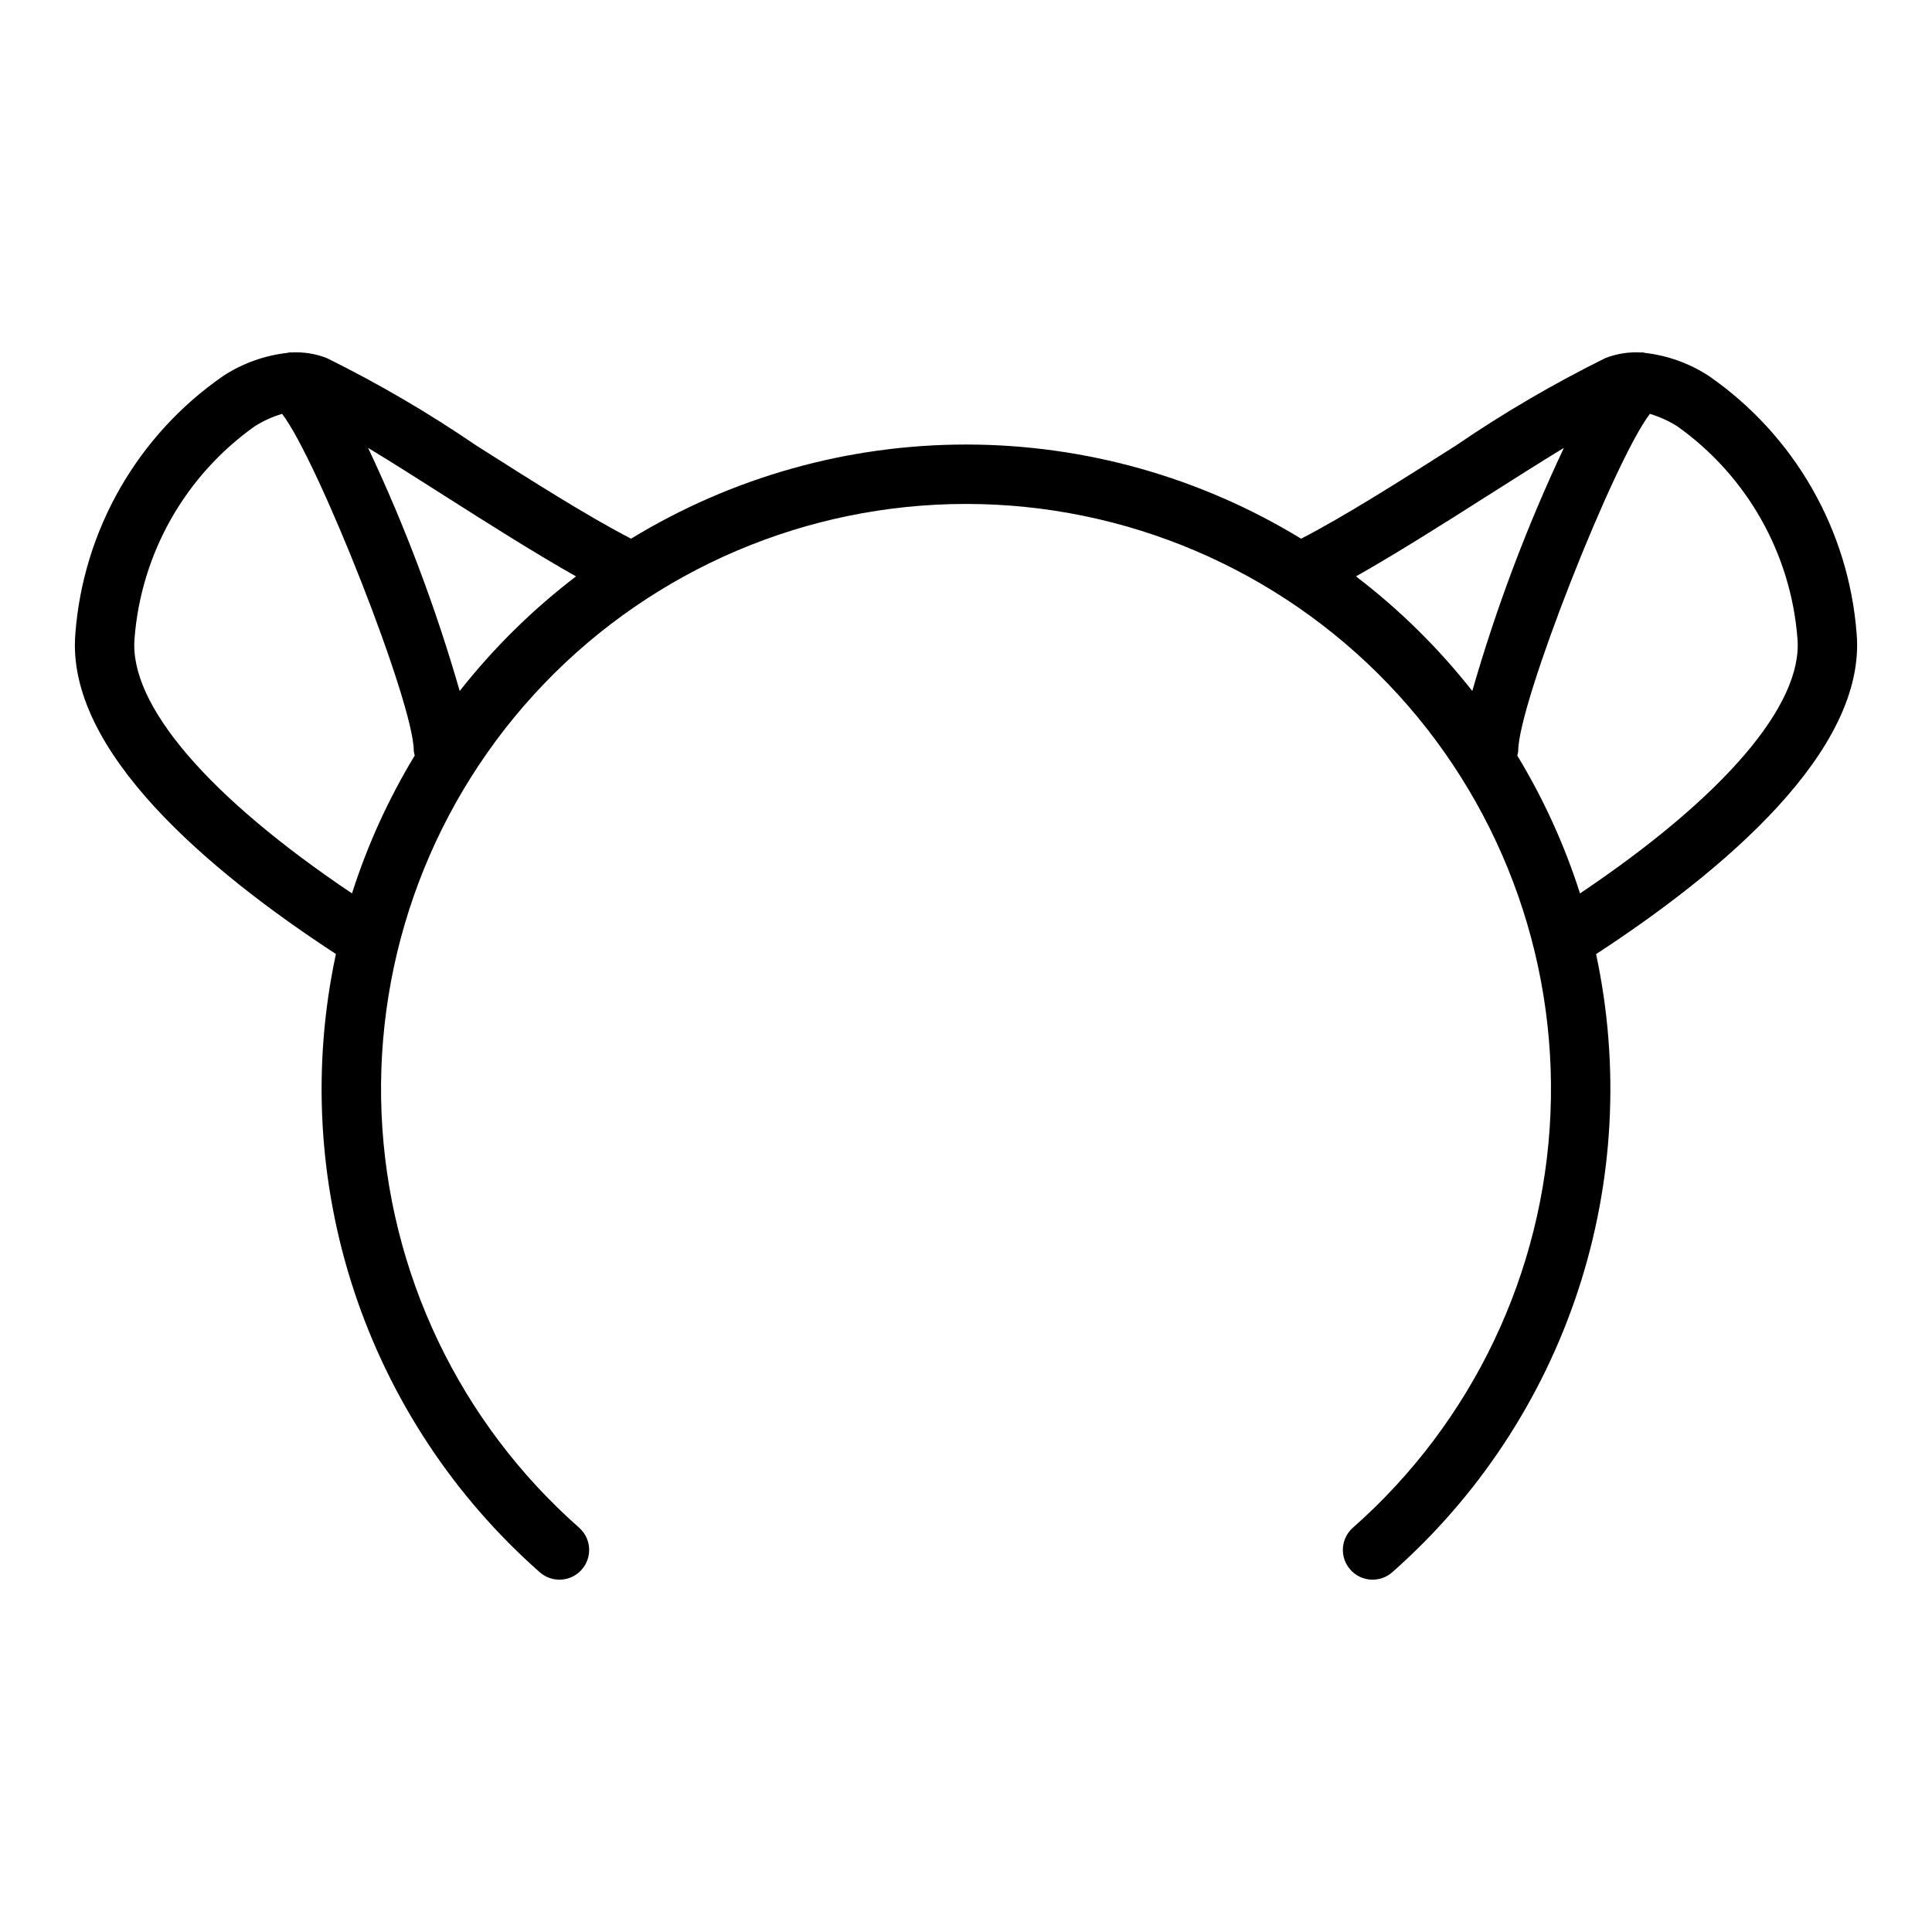
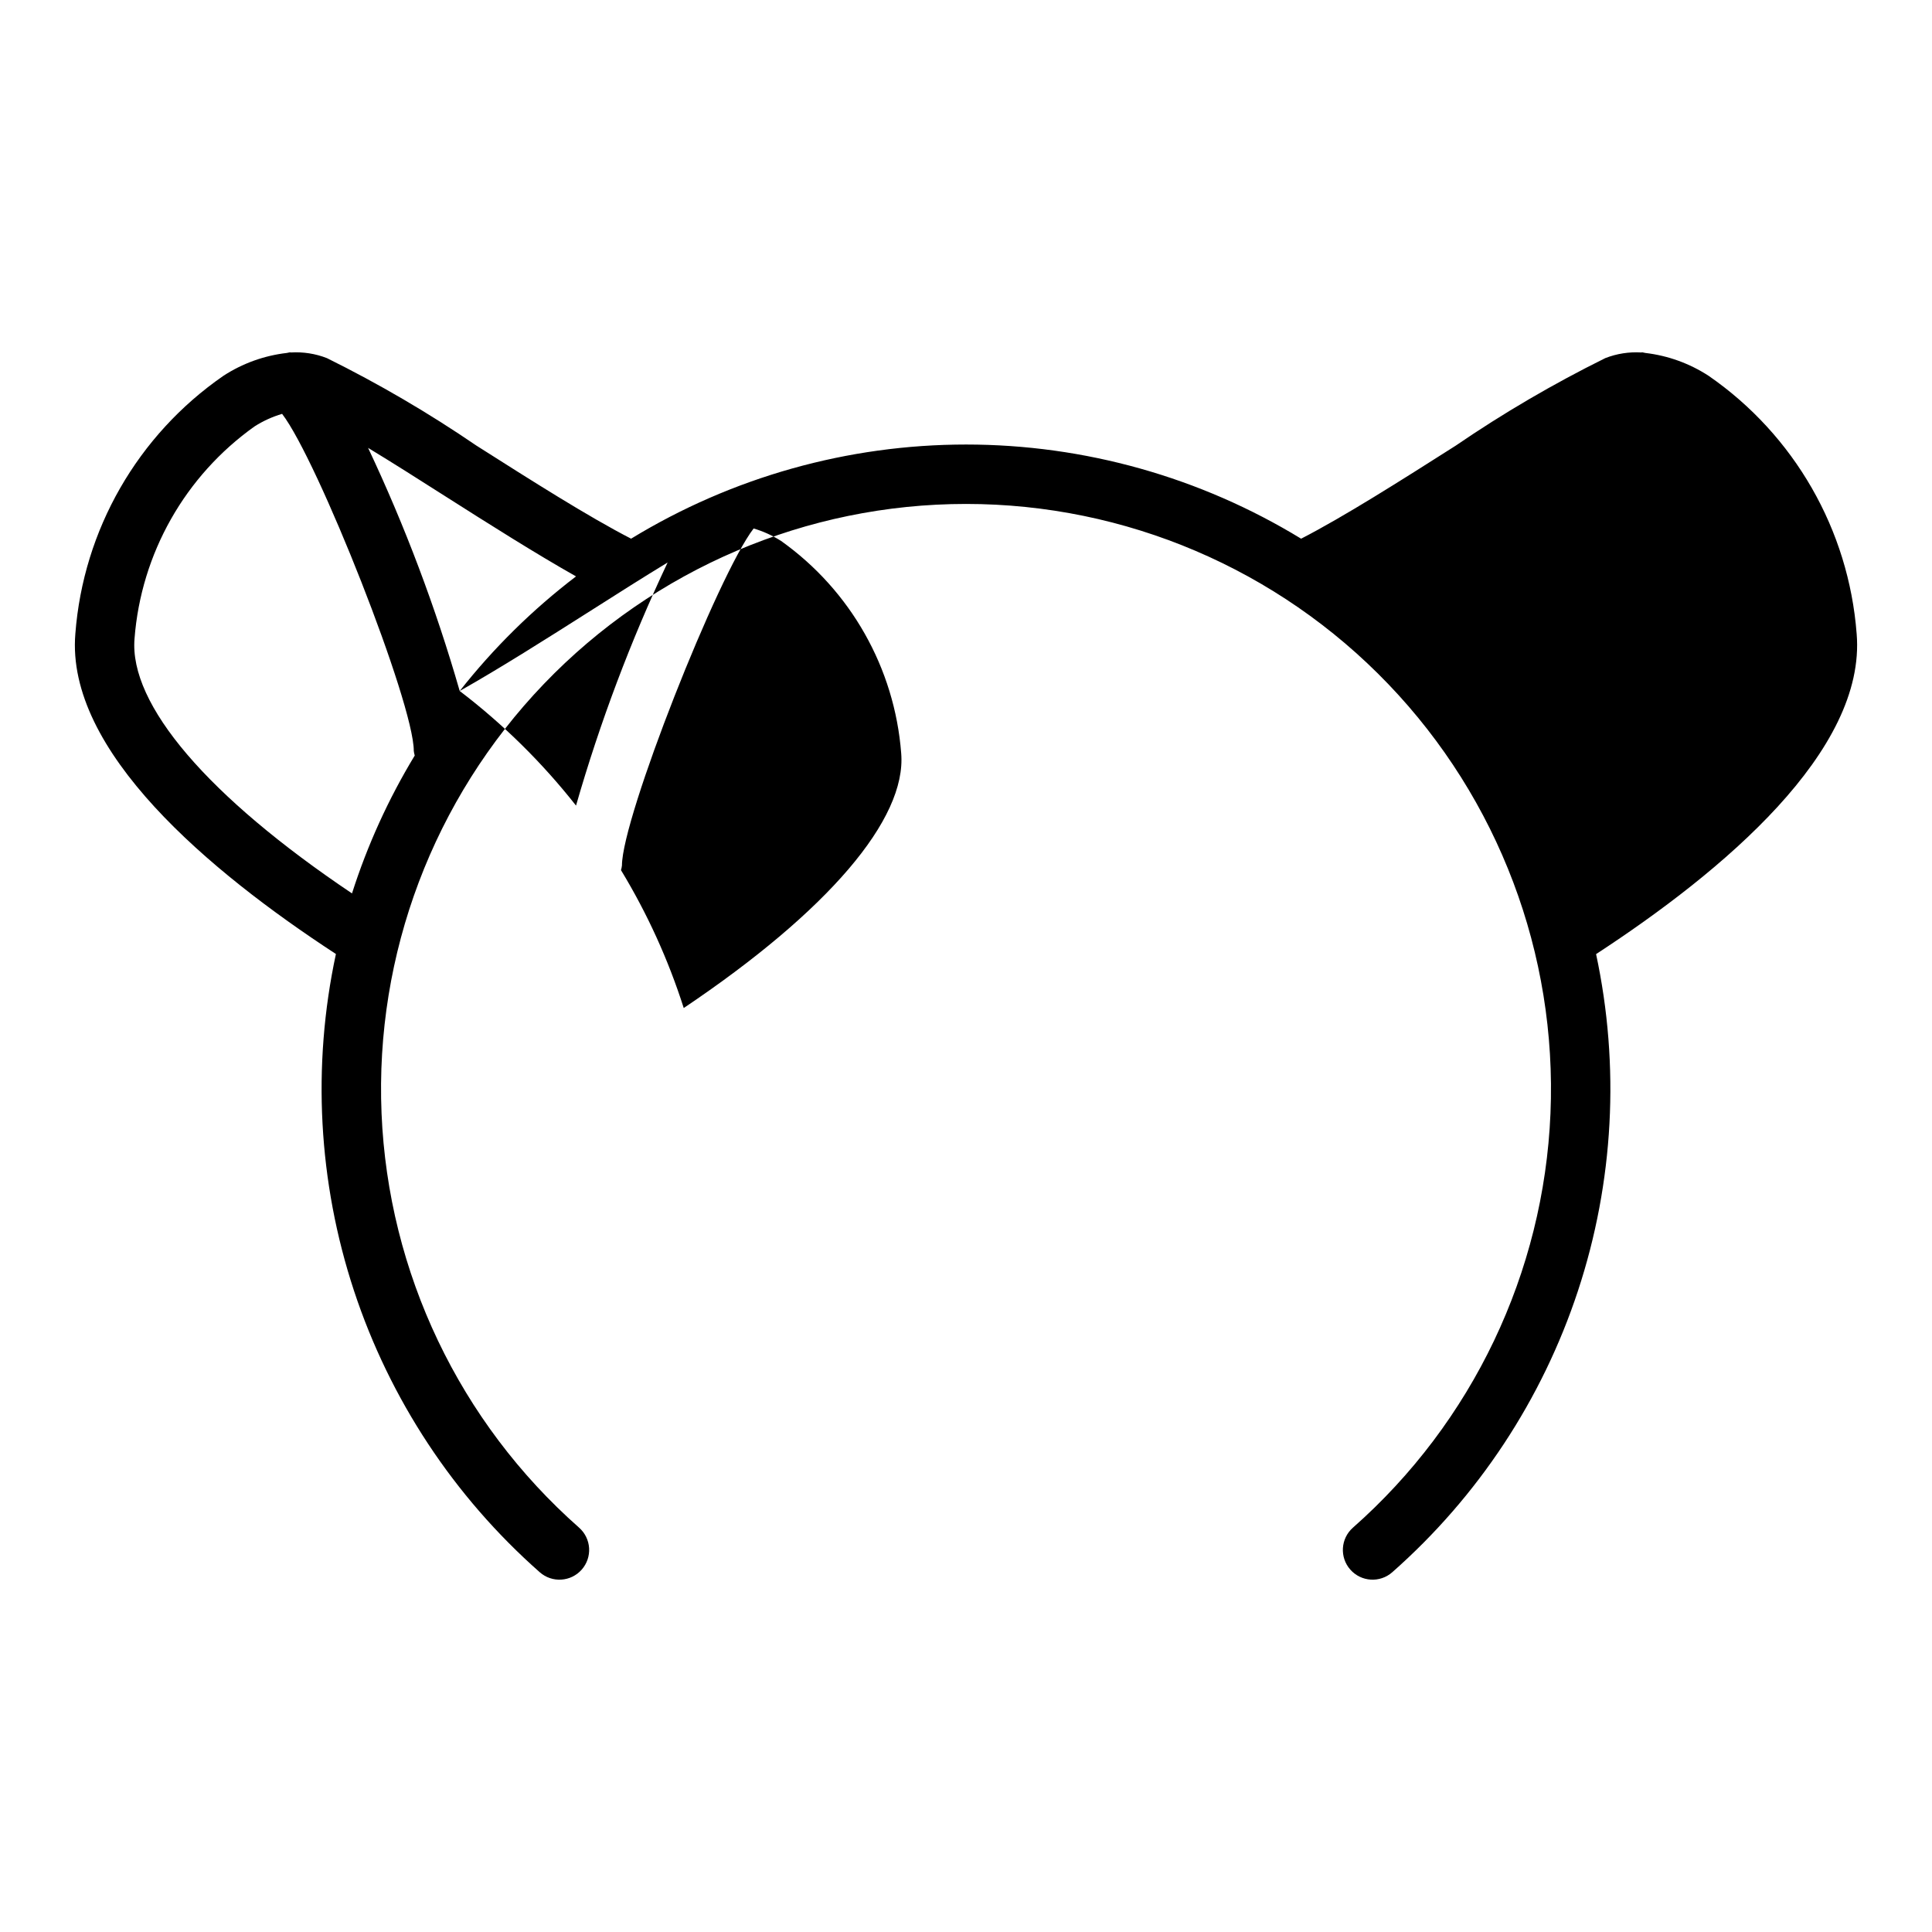
<svg xmlns="http://www.w3.org/2000/svg" fill="#000000" width="800px" height="800px" version="1.1" viewBox="144 144 512 512">
-   <path d="m636.03 311.94c-2.102-27.531-16.516-52.645-39.227-68.344-5.055-3.289-10.797-5.363-16.785-6.062-0.258-0.07-0.523-0.125-0.785-0.164-0.094 0-0.188 0.039-0.285 0.039-3.25-0.195-6.5 0.312-9.531 1.496-13.754 6.805-27.012 14.562-39.676 23.223-14.539 9.242-29.52 18.758-40.934 24.633v-0.004c-26.738-16.32-57.457-24.953-88.781-24.953-31.324 0-62.043 8.633-88.781 24.953-11.398-5.871-26.379-15.391-40.934-24.633v0.004c-12.668-8.66-25.926-16.418-39.676-23.223-3.031-1.184-6.285-1.691-9.535-1.496-0.094 0-0.188-0.039-0.285-0.039h0.004c-0.266 0.039-0.527 0.094-0.789 0.164-6.004 0.691-11.766 2.766-16.828 6.062-22.719 15.699-37.133 40.812-39.234 68.344-2.598 31.062 35.504 62.977 69.055 84.883h-0.004c-6.356 29.648-4.699 60.449 4.793 89.242 9.496 28.793 26.484 54.539 49.227 74.594 3.262 2.879 8.238 2.57 11.117-0.691 1.387-1.566 2.09-3.617 1.961-5.703-0.129-2.082-1.082-4.031-2.648-5.414-31.68-27.938-50.59-67.594-52.355-109.79-1.766-42.203 13.766-83.297 43.004-113.79 29.234-30.484 69.645-47.719 111.89-47.719 42.238 0 82.648 17.234 111.88 47.719 29.238 30.488 44.77 71.582 43.004 113.79-1.766 42.199-20.676 81.855-52.355 109.79-3.262 2.879-3.57 7.859-0.688 11.117 2.879 3.262 7.859 3.57 11.117 0.691 22.738-20.051 39.723-45.793 49.215-74.582 9.492-28.789 11.148-59.586 4.797-89.227 33.551-21.902 71.652-53.848 69.055-84.91zm-456.38 1.309c1.738-22.551 13.402-43.16 31.836-56.262 2.258-1.438 4.707-2.547 7.273-3.309 9.445 12.258 34.898 76.664 34.898 89.301h-0.004c0.051 0.422 0.133 0.84 0.254 1.246-6.961 11.48-12.543 23.746-16.625 36.539-38.164-25.637-59.09-50.039-57.633-67.516zm86.176 13.871c-6.356-22.094-14.473-43.637-24.277-64.426 6.297 3.809 13.336 8.289 20.301 12.723 11.965 7.613 24.184 15.336 34.801 21.332h0.004c-11.516 8.785-21.871 18.988-30.828 30.371zm237.52-30.371c10.621-6 22.828-13.723 34.801-21.332 6.965-4.434 14.027-8.91 20.301-12.723-9.805 20.789-17.922 42.332-24.277 64.426-8.957-11.383-19.312-21.586-30.824-30.371zm59.371 84.016c-4.082-12.793-9.664-25.059-16.629-36.539 0.121-0.406 0.207-0.824 0.254-1.246 0-12.633 25.449-77.043 34.898-89.301h-0.004c2.566 0.762 5.016 1.871 7.277 3.309 18.43 13.102 30.094 33.711 31.832 56.262 1.457 17.477-19.469 41.879-57.629 67.516z" />
+   <path d="m636.03 311.94c-2.102-27.531-16.516-52.645-39.227-68.344-5.055-3.289-10.797-5.363-16.785-6.062-0.258-0.07-0.523-0.125-0.785-0.164-0.094 0-0.188 0.039-0.285 0.039-3.25-0.195-6.5 0.312-9.531 1.496-13.754 6.805-27.012 14.562-39.676 23.223-14.539 9.242-29.52 18.758-40.934 24.633v-0.004c-26.738-16.32-57.457-24.953-88.781-24.953-31.324 0-62.043 8.633-88.781 24.953-11.398-5.871-26.379-15.391-40.934-24.633v0.004c-12.668-8.66-25.926-16.418-39.676-23.223-3.031-1.184-6.285-1.691-9.535-1.496-0.094 0-0.188-0.039-0.285-0.039h0.004c-0.266 0.039-0.527 0.094-0.789 0.164-6.004 0.691-11.766 2.766-16.828 6.062-22.719 15.699-37.133 40.812-39.234 68.344-2.598 31.062 35.504 62.977 69.055 84.883h-0.004c-6.356 29.648-4.699 60.449 4.793 89.242 9.496 28.793 26.484 54.539 49.227 74.594 3.262 2.879 8.238 2.57 11.117-0.691 1.387-1.566 2.09-3.617 1.961-5.703-0.129-2.082-1.082-4.031-2.648-5.414-31.68-27.938-50.59-67.594-52.355-109.79-1.766-42.203 13.766-83.297 43.004-113.79 29.234-30.484 69.645-47.719 111.89-47.719 42.238 0 82.648 17.234 111.88 47.719 29.238 30.488 44.77 71.582 43.004 113.79-1.766 42.199-20.676 81.855-52.355 109.79-3.262 2.879-3.57 7.859-0.688 11.117 2.879 3.262 7.859 3.57 11.117 0.691 22.738-20.051 39.723-45.793 49.215-74.582 9.492-28.789 11.148-59.586 4.797-89.227 33.551-21.902 71.652-53.848 69.055-84.91zm-456.38 1.309c1.738-22.551 13.402-43.16 31.836-56.262 2.258-1.438 4.707-2.547 7.273-3.309 9.445 12.258 34.898 76.664 34.898 89.301h-0.004c0.051 0.422 0.133 0.84 0.254 1.246-6.961 11.48-12.543 23.746-16.625 36.539-38.164-25.637-59.09-50.039-57.633-67.516zm86.176 13.871c-6.356-22.094-14.473-43.637-24.277-64.426 6.297 3.809 13.336 8.289 20.301 12.723 11.965 7.613 24.184 15.336 34.801 21.332h0.004c-11.516 8.785-21.871 18.988-30.828 30.371zc10.621-6 22.828-13.723 34.801-21.332 6.965-4.434 14.027-8.91 20.301-12.723-9.805 20.789-17.922 42.332-24.277 64.426-8.957-11.383-19.312-21.586-30.824-30.371zm59.371 84.016c-4.082-12.793-9.664-25.059-16.629-36.539 0.121-0.406 0.207-0.824 0.254-1.246 0-12.633 25.449-77.043 34.898-89.301h-0.004c2.566 0.762 5.016 1.871 7.277 3.309 18.43 13.102 30.094 33.711 31.832 56.262 1.457 17.477-19.469 41.879-57.629 67.516z" />
</svg>